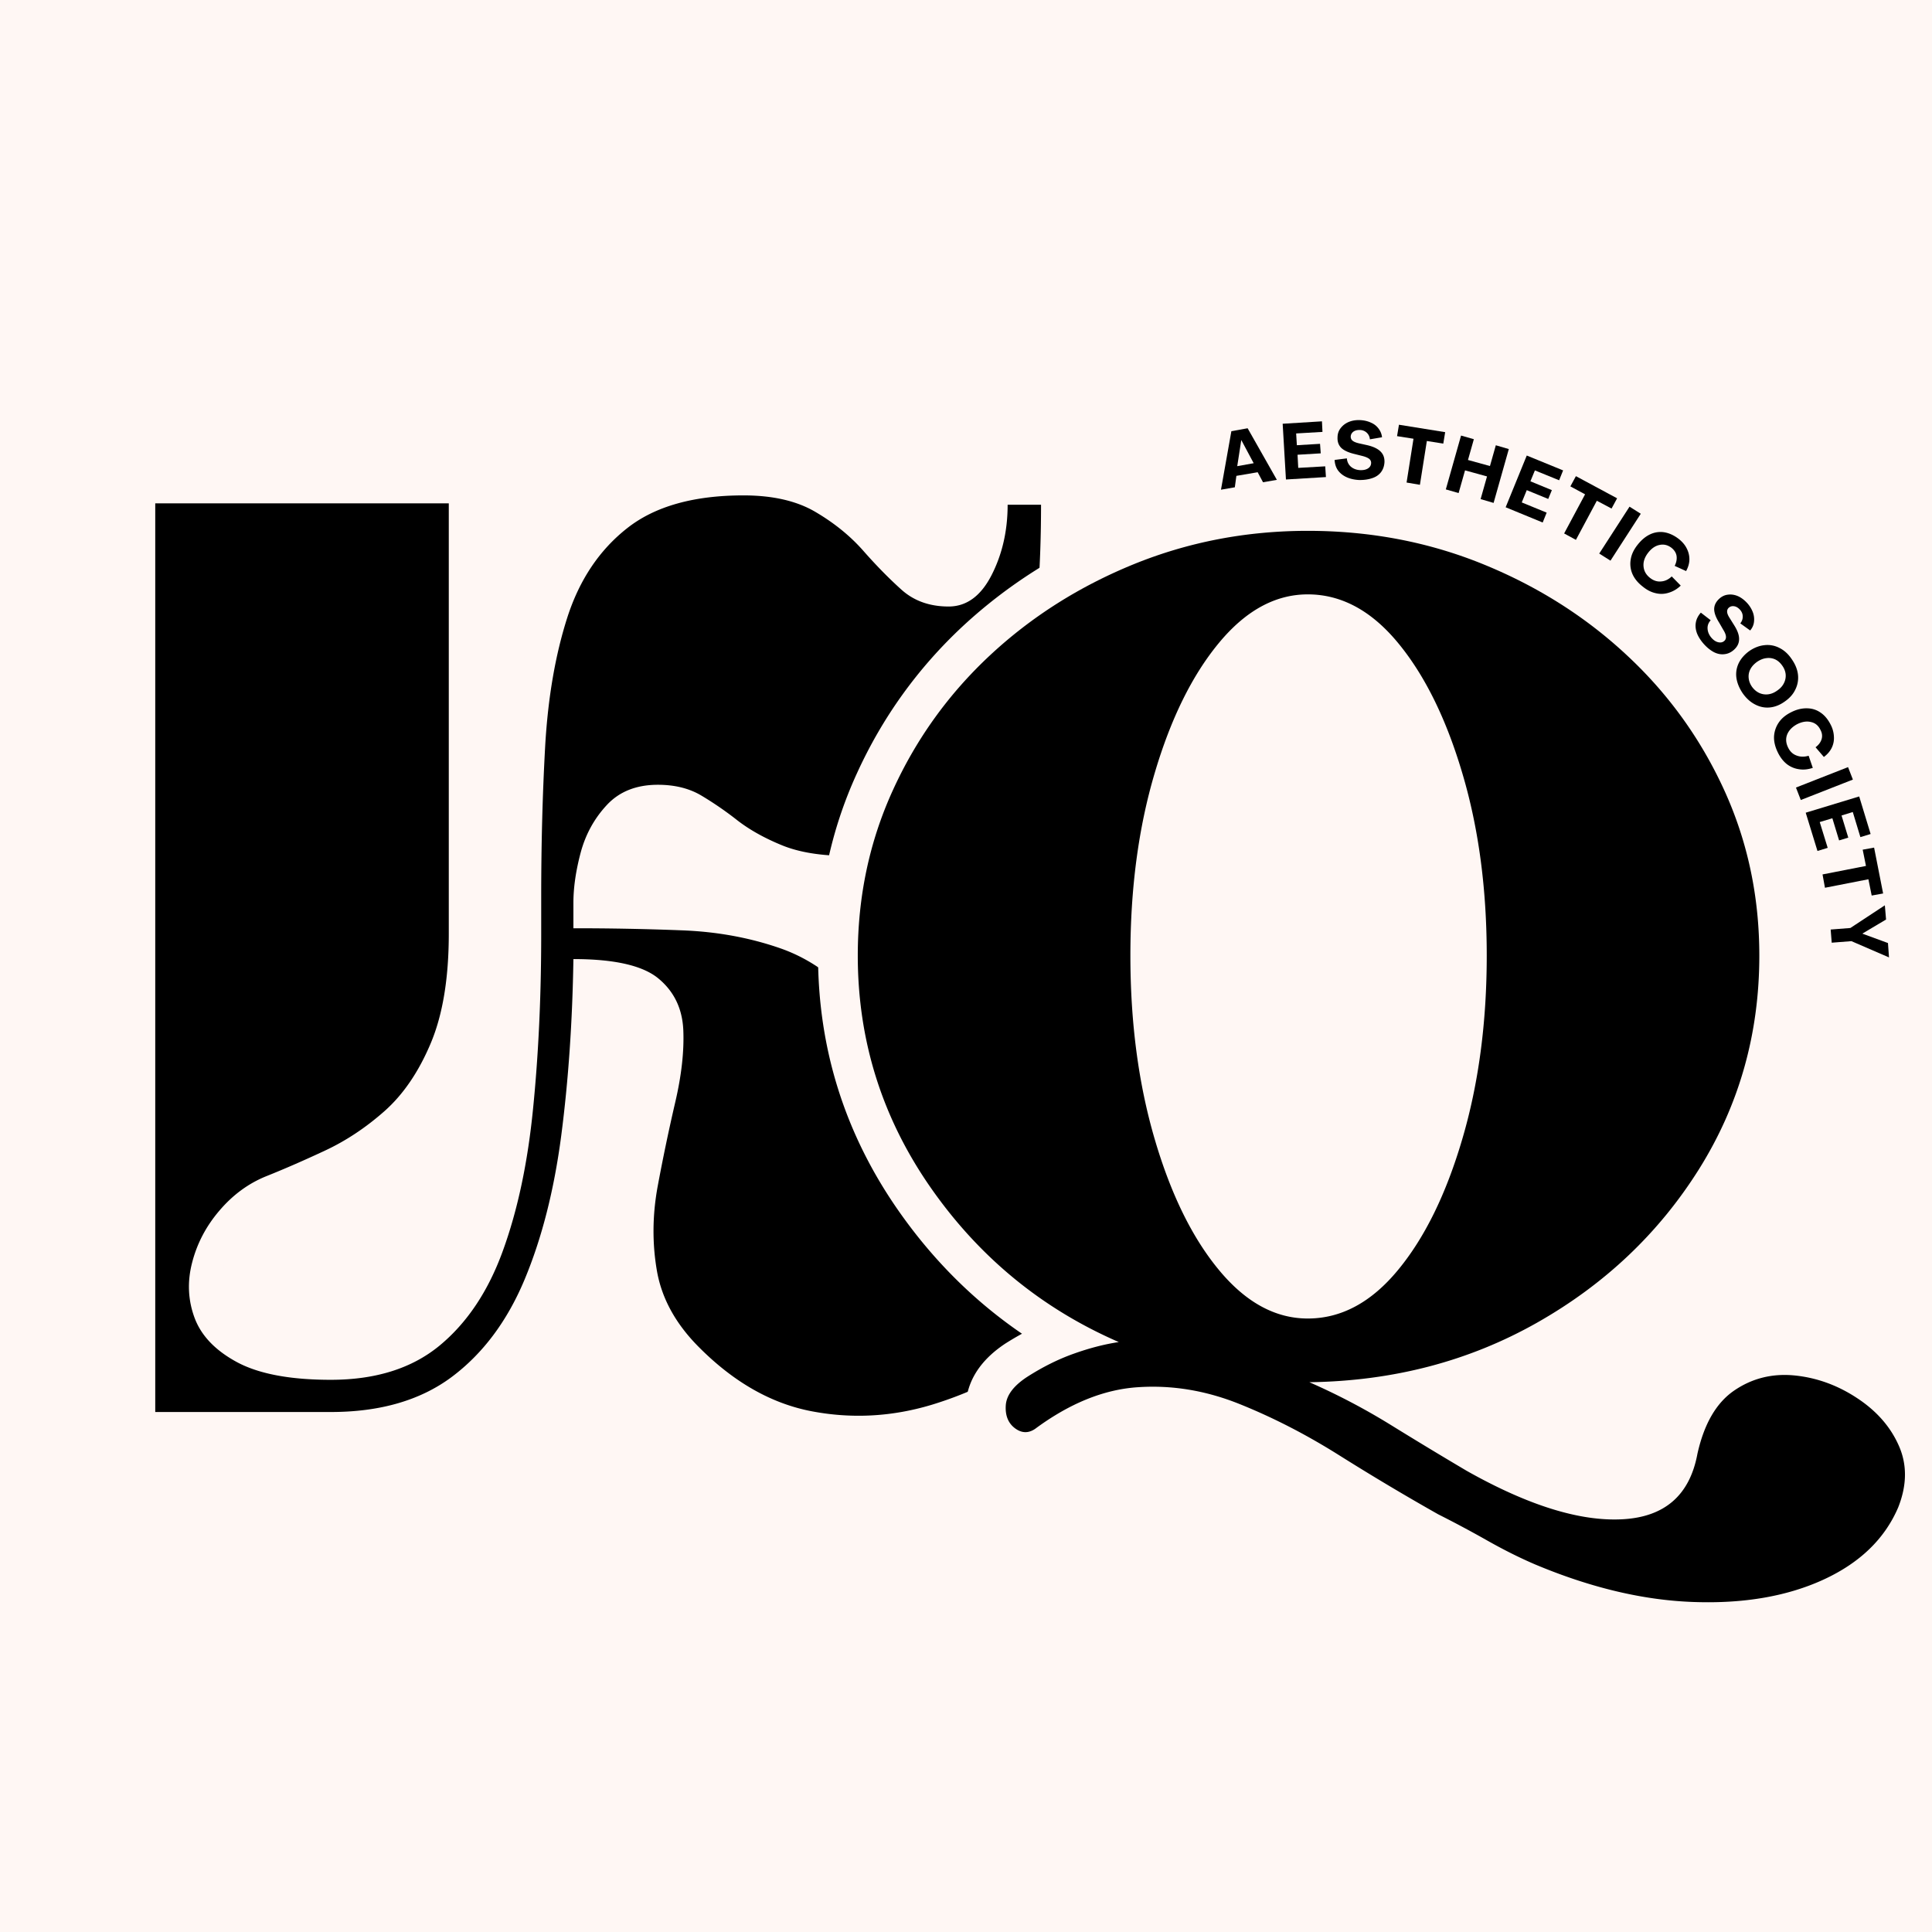
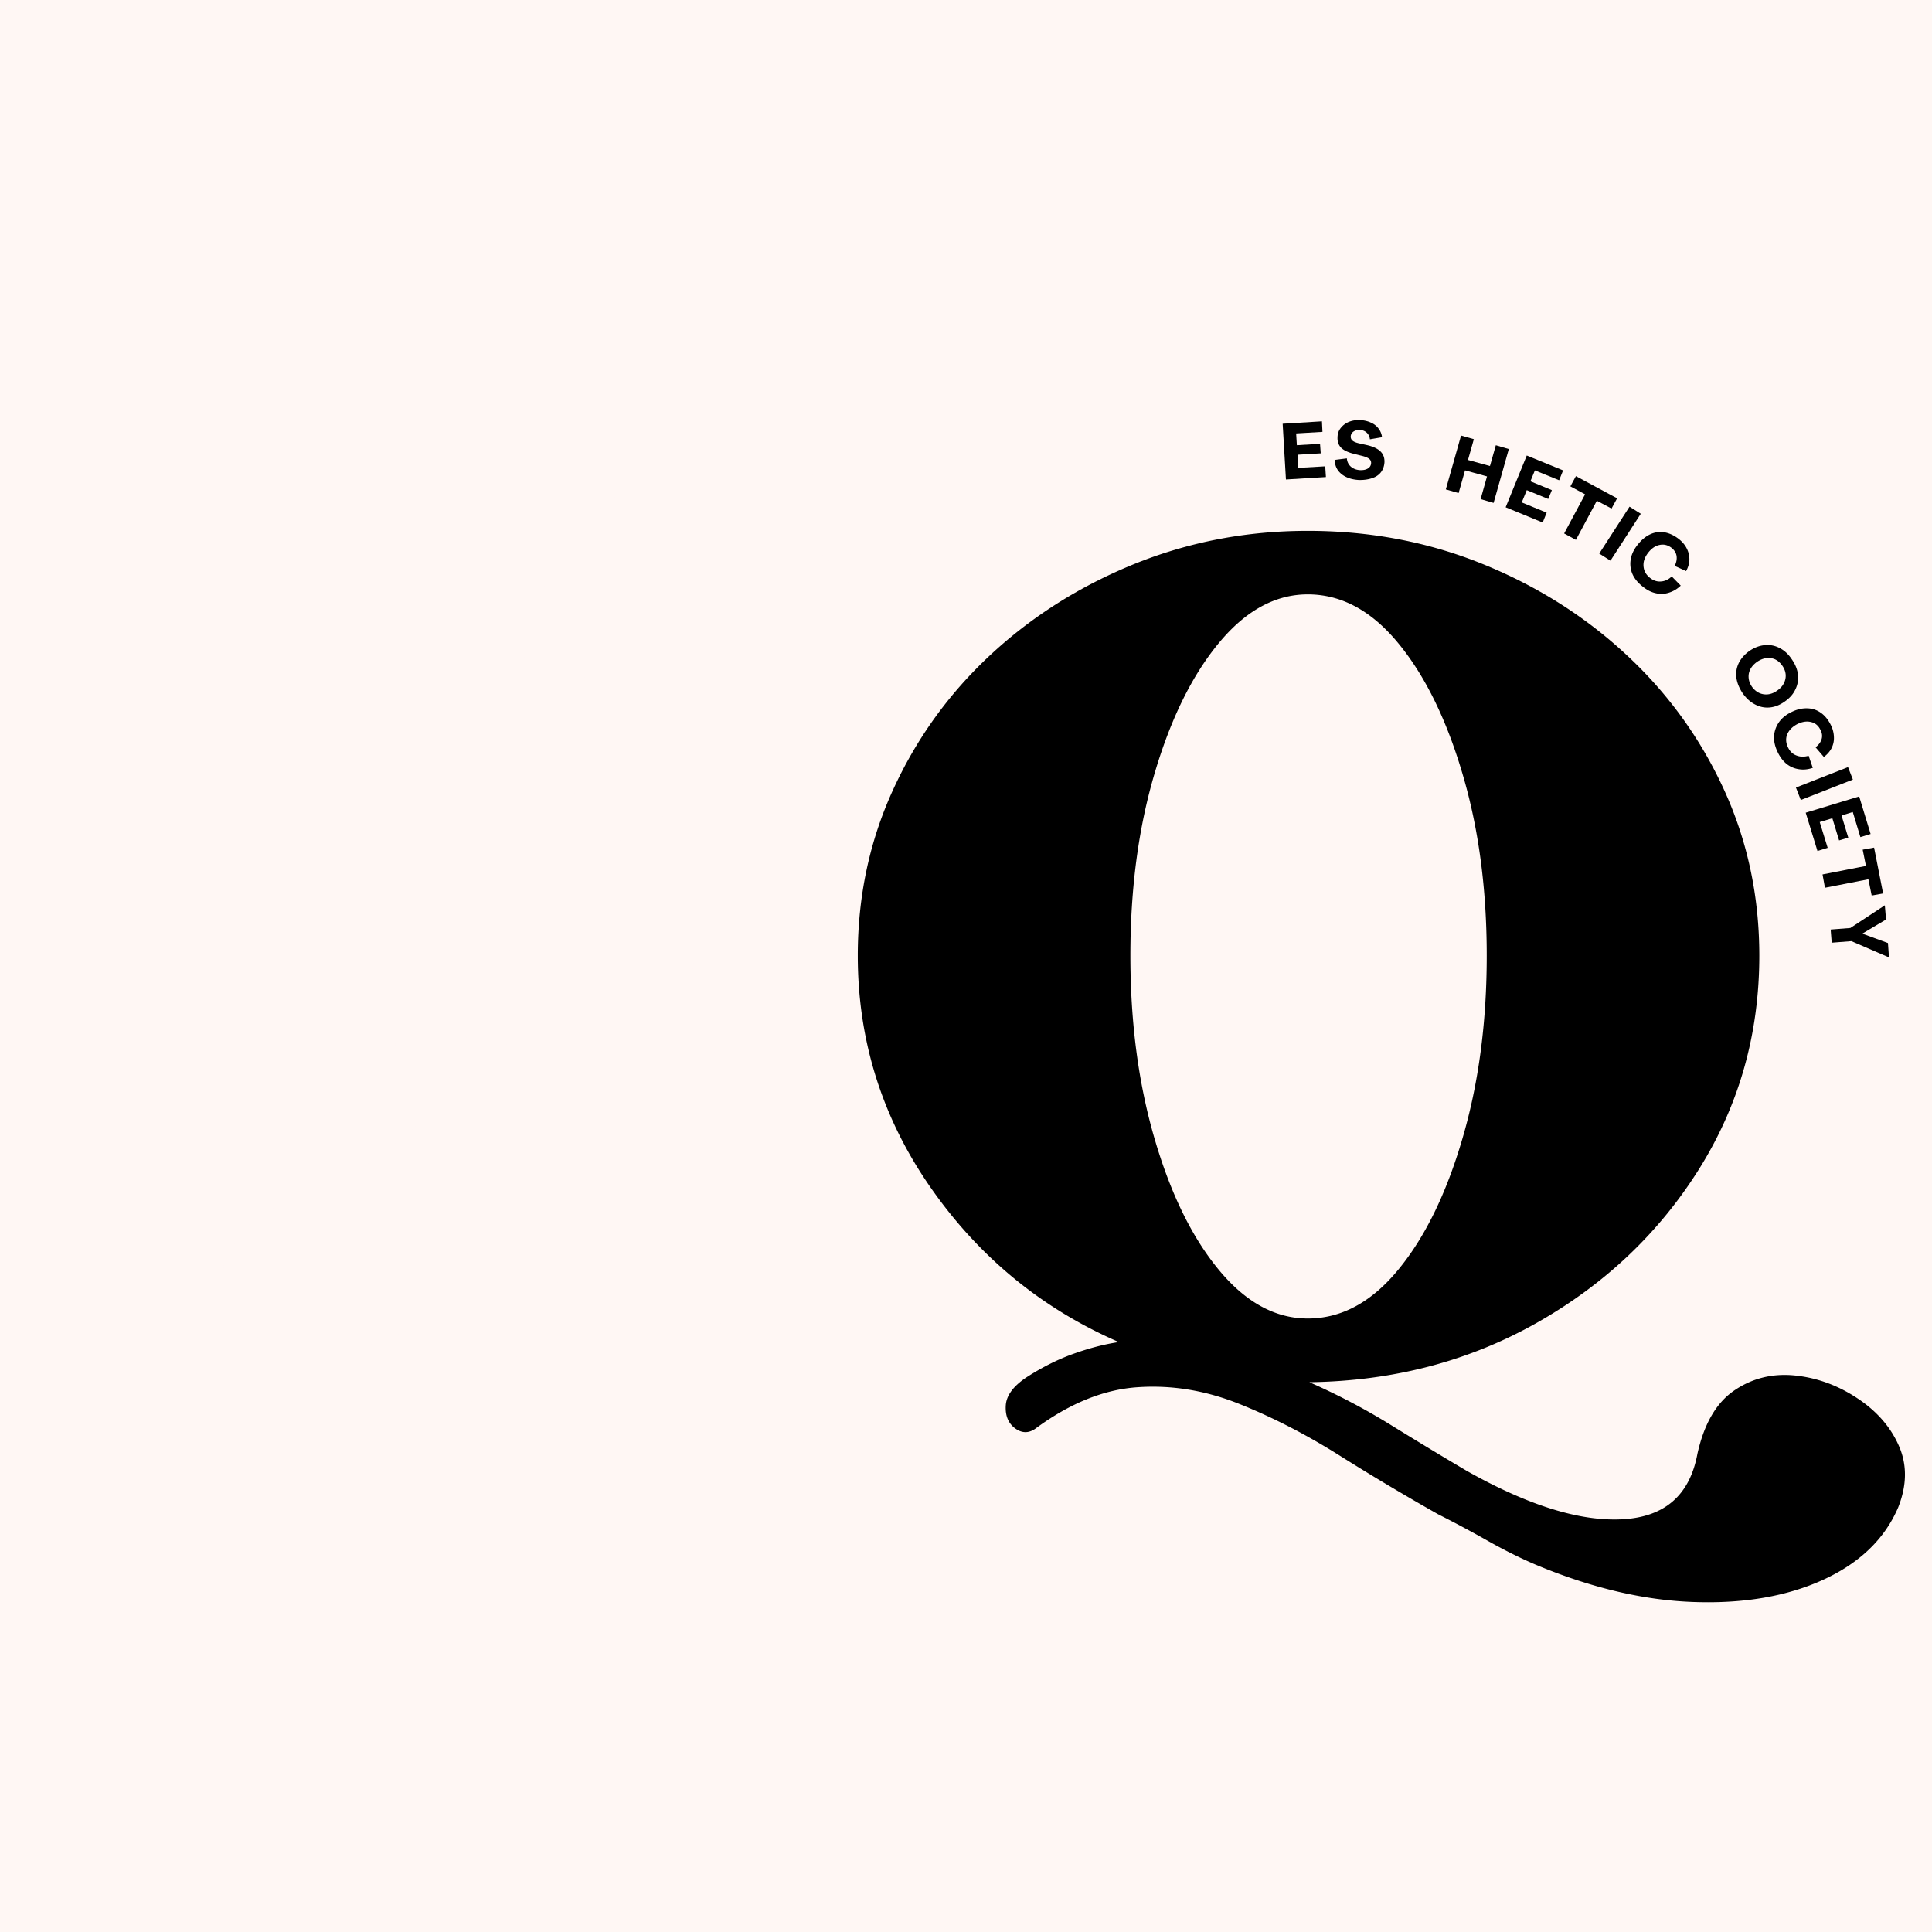
<svg xmlns="http://www.w3.org/2000/svg" data-bbox="-37.5 -37.5 450 450" height="500" viewBox="0 0 375 375" width="500" data-type="ugc">
  <g>
    <path fill="#ffffff" d="M412.5-37.5v450h-450v-450z" />
    <path fill="#fff7f4" d="M412.5-37.5v450h-450v-450z" />
    <path stroke-width="12.355" stroke="#fff7f4" d="M105.05 181.488v-7.304c0-10.247.262-20.051.766-29.407.512-9.355 1.922-17.668 4.258-24.949 2.367-7.281 6.238-13.043 11.613-17.277q8.073-6.412 22.61-6.414c5.761 0 10.457 1.098 14.101 3.308 3.637 2.157 6.711 4.676 9.203 7.551 2.496 2.836 4.957 5.34 7.367 7.496 2.461 2.16 5.5 3.235 9.145 3.235q5.204 0 8.316-6.098c2.075-4.062 3.114-8.605 3.114-13.644h6.543q.001 35.875-9.145 52c-6.055 10.761-15.496 16.136-28.32 16.136-5.207 0-9.508-.684-12.89-2.035-3.387-1.402-6.25-3.004-8.575-4.828a65 65 0 0 0-7.047-4.82c-2.328-1.403-5.148-2.102-8.449-2.102q-6.223-.001-9.902 3.941c-2.418 2.578-4.106 5.653-5.082 9.203-.93 3.563-1.403 6.82-1.403 9.786v4.886c7.282 0 14.313.145 21.09.446 6.77.253 13.145 1.418 19.113 3.496 5.965 2.074 11.297 5.96 16 11.68q5.203 6.224 7.938 13.269 2.73 7.054 4.383 13.84a244 244 0 0 0 3.492 12.449c1.226 3.812 2.984 6.836 5.27 9.086 4.491 4.527 8.933 6.308 13.335 5.332q6.664-1.46 12.637-7.684l4.191 4.192c-4.36 5.71-9.84 10.96-16.453 15.746a72.7 72.7 0 0 1-21.398 10.668q-11.55 3.498-23.305 1.265-11.677-2.213-21.844-12.379-6.727-6.724-8.187-14.797c-.934-5.375-.89-10.875.125-16.511a441 441 0 0 1 3.367-16.25q1.84-7.812 1.586-14.035-.252-6.287-4.828-10.035c-3.008-2.497-8.508-3.747-16.512-3.747q-.252 18.167-2.343 34.164c-1.36 10.668-3.727 20.047-7.114 28.125-3.382 8.047-8.129 14.336-14.226 18.864-6.055 4.484-13.84 6.738-23.363 6.738H30.12V97.723h56.965v83.503c0 8.684-1.168 15.79-3.492 21.344-2.328 5.543-5.317 9.926-8.953 13.14-3.645 3.177-7.516 5.712-11.625 7.618-4.063 1.906-7.836 3.562-11.305 4.957q-5.203 2.091-9.145 6.668c-2.578 3.008-4.359 6.375-5.332 10.094-.933 3.73-.738 7.324.57 10.8 1.31 3.47 4.09 6.352 8.325 8.633q6.344 3.365 18.098 3.367c8.675 0 15.703-2.199 21.078-6.609q8.064-6.66 12.32-18.477c2.883-7.917 4.824-17.12 5.84-27.62 1.058-10.497 1.586-21.72 1.586-33.653Zm0 0" fill="none" />
-     <path d="M105.047 181.453v-7.258c0-10.23.254-20.03.773-29.394.54-9.356 1.965-17.68 4.301-24.961 2.352-7.297 6.215-13.067 11.59-17.3 5.375-4.25 12.906-6.384 22.61-6.384 5.726 0 10.413 1.094 14.038 3.258 3.645 2.152 6.727 4.664 9.239 7.527 2.527 2.871 5.007 5.391 7.425 7.559 2.418 2.148 5.45 3.223 9.106 3.223 3.465 0 6.246-2.024 8.328-6.078 2.086-4.075 3.125-8.633 3.125-13.672h6.484c0 23.941-3.039 41.285-9.105 52.035q-9.104 16.125-28.352 16.125c-5.199 0-9.492-.688-12.867-2.082-3.383-1.387-6.246-2.992-8.597-4.805a66 66 0 0 0-7.024-4.836c-2.336-1.387-5.14-2.086-8.43-2.086-4.168 0-7.476 1.313-9.91 3.934-2.422 2.601-4.117 5.676-5.074 9.238-.941 3.543-1.41 6.785-1.41 9.742v4.938a530 530 0 0 1 21.062.402c6.762.254 13.137 1.41 19.114 3.492 5.98 2.086 11.304 5.98 15.992 11.692q5.204 6.253 7.93 13.27 2.744 7.03 4.433 13.808 1.711 6.752 3.527 12.496c1.208 3.812 2.938 6.836 5.208 9.07 4.5 4.528 8.953 6.309 13.37 5.34 4.434-.957 8.641-3.508 12.63-7.656l4.167 4.129c-4.351 5.738-9.812 10.988-16.394 15.758q-9.879 7.156-21.469 10.683c-7.707 2.324-15.469 2.754-23.277 1.274-7.797-1.477-15.078-5.59-21.836-12.36-4.527-4.504-7.274-9.441-8.23-14.816-.942-5.375-.903-10.867.132-16.496a372 372 0 0 1 3.395-16.258c1.222-5.215 1.754-9.91 1.578-14.074-.188-4.168-1.797-7.5-4.84-10.012-3.023-2.504-8.523-3.762-16.492-3.762-.188 12.145-.969 23.54-2.352 34.196-1.394 10.668-3.78 20.023-7.156 28.085-3.387 8.063-8.113 14.364-14.176 18.88-6.074 4.503-13.875 6.753-23.414 6.753H30.133V97.703h56.976v83.512q0 13.004-3.527 21.332c-2.336 5.535-5.324 9.91-8.969 13.137q-5.445 4.811-11.558 7.66c-4.082 1.906-7.852 3.55-11.32 4.937-3.477 1.395-6.508 3.614-9.106 6.653q-3.904 4.536-5.34 10.144c-.965 3.719-.797 7.317.504 10.785 1.316 3.477 4.098 6.34 8.332 8.598q6.377 3.361 18.074 3.36c8.684 0 15.719-2.2 21.094-6.618q8.061-6.648 12.332-18.476c2.863-7.88 4.809-17.067 5.844-27.547 1.05-10.496 1.578-21.743 1.578-33.727m0 0" fill="#000000" />
    <path stroke-width="15.42" stroke="#fff7f4" d="M329.449 282.253c1.328-5.87 3.703-9.996 7.137-12.37 3.488-2.38 7.402-3.352 11.734-2.934 4.324.422 8.375 1.906 12.117 4.445q5.71 3.716 8.09 9.27c1.637 3.644 1.613 7.636-.074 11.968-2.598 6.075-7.426 10.727-14.508 13.95q-10.54 4.84-25.125 4.359c-9.726-.32-19.996-2.746-30.832-7.29-3.016-1.269-6.156-2.831-9.43-4.679a185 185 0 0 0-9.433-5.07 442 442 0 0 1-19.34-11.5c-6.344-4.012-12.758-7.313-19.258-9.899-6.5-2.597-13.05-3.68-19.66-3.25-6.602.418-13.262 3.114-19.973 8.079q-1.904 1.346-3.879-.079c-1.328-1.007-1.933-2.484-1.824-4.44.153-1.95 1.528-3.806 4.117-5.544 3.012-1.906 6.028-3.383 9.036-4.441 3.066-1.11 5.996-1.899 8.8-2.38q-22.434-9.75-36.543-30.03-14.109-20.298-14.109-44.942c0-11.473 2.277-22.172 6.82-32.105 4.543-9.989 10.809-18.703 18.79-26.153 8.027-7.449 17.35-13.347 27.972-17.672q15.938-6.499 33.762-6.5 18.16.001 34.082 6.5c10.625 4.325 19.922 10.223 27.898 17.672 8.04 7.45 14.32 16.164 18.863 26.153q6.82 14.898 6.82 32.105c0 15.16-3.913 28.977-11.73 41.45q-11.655 18.627-31.46 29.878c-13.212 7.45-27.934 11.282-44.153 11.5a124.6 124.6 0 0 1 15.7 8.313 1073 1073 0 0 0 14.812 8.879c11.894 6.707 21.96 9.86 30.203 9.437 8.238-.476 13.101-4.703 14.578-12.68Zm-75.613-166.93c-6.282 0-12.043 3.153-17.274 9.442-5.183 6.281-9.332 14.738-12.445 25.356-3.117 10.574-4.68 22.355-4.68 35.355 0 12.992 1.563 24.86 4.68 35.586 3.113 10.672 7.262 19.156 12.445 25.438 5.23 6.293 10.992 9.433 17.274 9.433 6.504 0 12.34-3.14 17.52-9.433 5.175-6.282 9.323-14.766 12.448-25.438 3.165-10.726 4.754-22.594 4.754-35.586 0-13-1.59-24.781-4.754-35.355-3.125-10.618-7.273-19.075-12.449-25.356-5.18-6.289-11.015-9.441-17.52-9.441Zm0 0" fill="none" />
    <path d="M329.46 282.227c1.294-5.848 3.677-9.954 7.153-12.329q5.204-3.554 11.692-2.925c4.316.43 8.375 1.898 12.16 4.402 3.781 2.484 6.484 5.566 8.098 9.238q2.443 5.519-.133 11.992c-2.606 6.075-7.418 10.735-14.446 13.977-7.039 3.242-15.421 4.703-25.164 4.367-9.742-.32-20.02-2.746-30.84-7.289-3.023-1.293-6.164-2.867-9.406-4.703a225 225 0 0 0-9.437-5.039 475 475 0 0 1-19.317-11.523c-6.382-4.008-12.824-7.31-19.316-9.91q-9.75-3.897-19.652-3.227c-6.586.43-13.239 3.125-19.957 8.097-1.301.872-2.602.832-3.895-.136-1.3-.98-1.898-2.45-1.781-4.399.11-1.949 1.46-3.78 4.066-5.511q4.536-2.918 9.07-4.536c3.04-1.09 5.977-1.855 8.801-2.28-14.941-6.493-27.129-16.505-36.55-30.036-9.407-13.52-14.11-28.52-14.11-44.98 0-11.465 2.27-22.172 6.82-32.118 4.543-9.96 10.817-18.675 18.813-26.136 8.012-7.473 17.316-13.38 27.914-17.703 10.617-4.317 21.879-6.485 33.797-6.485 12.11 0 23.465 2.168 34.062 6.485 10.618 4.324 19.922 10.23 27.918 17.703 8.012 7.46 14.293 16.175 18.848 26.136q6.815 14.92 6.816 32.118c0 15.168-3.894 28.972-11.687 41.421-7.797 12.43-18.3 22.391-31.512 29.864-13.195 7.457-27.91 11.304-44.144 11.523a128 128 0 0 1 15.757 8.262 859 859 0 0 0 14.782 8.937c11.89 6.704 21.945 9.836 30.168 9.407 8.238-.418 13.109-4.645 14.613-12.664m-75.62-166.86c-6.297 0-12.043 3.14-17.235 9.406-5.199 6.274-9.363 14.711-12.496 25.329-3.14 10.597-4.703 22.39-4.703 35.375 0 12.992 1.563 24.851 4.703 35.574 3.133 10.707 7.297 19.199 12.496 25.465q7.789 9.408 17.235 9.406 9.739.002 17.504-9.406c5.187-6.266 9.355-14.758 12.496-25.465q4.734-16.085 4.734-35.574 0-19.478-4.734-35.375c-3.14-10.618-7.309-19.055-12.496-25.329-5.176-6.265-11.012-9.406-17.504-9.406m0 0" fill="#000000" />
-     <path d="m236.992 95.05 2.016-11.355 3.156-.57 5.676 10.012-2.688.468-1.039-1.945-4.133.703-.3 2.219Zm3.156-4.566 3.192-.574-2.387-4.465-.031.032Zm0 0" fill="#000000" />
    <path d="m249.602 93.07-.637-10.82 7.625-.469.101 2.051-5.109.3.137 2.286 4.5-.27.136 1.848-4.503.27.136 2.55 5.239-.3.136 2.082Zm0 0" fill="#000000" />
    <path d="M263.781 93.168q-1.349-.074-2.383-.535-1.05-.469-1.68-1.313c-.402-.554-.628-1.242-.671-2.047l2.383-.304a2.3 2.3 0 0 0 .773 1.613c.473.402 1.059.629 1.781.672.649.023 1.16-.086 1.547-.336q.564-.363.602-1.008a.97.97 0 0 0-.367-.84c-.27-.218-.723-.41-1.344-.57l-1.48-.371q-1.814-.428-2.618-1.207c-.523-.54-.758-1.227-.707-2.086.016-.688.235-1.285.637-1.777.406-.516.926-.91 1.582-1.176.672-.27 1.418-.38 2.25-.336.754.047 1.445.215 2.047.504a3.5 3.5 0 0 1 1.445 1.14c.379.496.606 1.059.672 1.68l-2.352.402c-.05-.511-.25-.941-.605-1.277a2 2 0 0 0-1.309-.535c-.539-.02-.972.09-1.308.336q-.48.374-.504.941c0 .336.117.602.367.805q.368.304 1.211.504l1.512.336c1.226.27 2.125.687 2.687 1.242.555.54.813 1.242.774 2.117-.051.766-.286 1.41-.707 1.95-.43.535-1.008.913-1.746 1.14q-1.11.362-2.489.336m0 0" fill="#000000" />
-     <path d="m273.016 93.66 1.343-8.5-3.191-.504.371-2.215 8.969 1.442-.367 2.219-3.192-.504-1.344 8.5Zm0 0" fill="#000000" />
    <path d="m280.633 94.992 2.957-10.449 2.484.707-1.14 4.031 4.265 1.176 1.14-4.031 2.52.738-2.953 10.45-2.52-.739 1.243-4.402-4.266-1.176-1.246 4.402Zm0 0" fill="#000000" />
    <path d="m292.246 98.46 4.098-10.042 7.054 2.887-.773 1.914-4.703-1.914-.871 2.117 4.164 1.715-.707 1.71-4.164-1.71-.973 2.383 4.836 1.984-.773 1.914Zm0 0" fill="#000000" />
    <path d="m303.598 103.543 4.066-7.594-2.855-1.543 1.074-1.984 7.996 4.3-1.078 1.985-2.856-1.512-4.062 7.59Zm0 0" fill="#000000" />
    <path d="m310.41 107.445 5.88-9.101 2.183 1.375-5.88 9.105Zm0 0" fill="#000000" />
    <path d="M318.871 113.867q-1.411-1.083-2.016-2.453a5 5 0 0 1-.335-2.824c.152-.98.605-1.93 1.343-2.856q1.11-1.406 2.418-2.015a4.67 4.67 0 0 1 2.758-.403c.957.16 1.887.59 2.785 1.278.715.562 1.246 1.191 1.582 1.883q.528 1.044.504 2.183c-.027.738-.238 1.461-.64 2.184l-2.215-1.008c.336-.672.453-1.313.367-1.918-.09-.602-.418-1.125-.973-1.578q-1.084-.833-2.32-.57c-.828.16-1.578.671-2.25 1.546-.652.856-.942 1.711-.871 2.586.066.891.476 1.645 1.242 2.25q1.007.809 2.148.707c.758-.05 1.454-.37 2.082-.976l1.75 1.781c-.699.672-1.472 1.125-2.32 1.379q-1.248.4-2.52.098c-.855-.184-1.695-.602-2.519-1.274m0 0" fill="#000000" />
-     <path d="M330.734 125.027c-.601-.672-1.054-1.367-1.343-2.082-.266-.722-.352-1.41-.235-2.082q.167-1.038.977-1.949l1.914 1.477q-.68.733-.606 1.68c.043.62.301 1.21.774 1.75.418.468.855.745 1.308.84.473.105.86.015 1.176-.27.246-.227.344-.524.305-.875-.027-.336-.203-.774-.54-1.309l-.773-1.344c-.652-1.027-.972-1.914-.972-2.656.015-.738.344-1.394.972-1.98q.77-.706 1.715-.805.966-.127 1.95.3.967.442 1.812 1.38a5.7 5.7 0 0 1 1.074 1.777 3.95 3.95 0 0 1 .203 1.848c-.066.605-.32 1.152-.738 1.648l-1.918-1.379c.336-.418.488-.871.473-1.344 0-.468-.168-.89-.504-1.277-.363-.402-.738-.637-1.145-.703-.402-.067-.754.023-1.039.27a.96.96 0 0 0-.336.84q.024.474.504 1.206l.84 1.344c.672 1.05.992 1.957.973 2.723 0 .78-.328 1.46-.973 2.047-.562.511-1.191.808-1.883.875-.672.082-1.36-.051-2.047-.403-.672-.363-1.312-.875-1.918-1.547m0 0" fill="#000000" />
    <path d="M338.234 134.531q-1.007-1.511-1.207-3.023c-.12-.988.04-1.93.47-2.82.444-.891 1.14-1.68 2.081-2.352.957-.648 1.934-1.016 2.922-1.11a5 5 0 0 1 2.89.54c.915.453 1.715 1.175 2.387 2.183.688.989 1.09 1.98 1.207 2.989a5.16 5.16 0 0 1-.504 2.89c-.425.914-1.125 1.695-2.082 2.352q-1.411 1.007-2.921 1.14c-.993.086-1.942-.117-2.856-.605-.898-.469-1.7-1.2-2.387-2.184m1.817-1.242q.601.831 1.41 1.211c.535.242 1.11.336 1.71.27q.908-.104 1.75-.708c.602-.402 1.04-.875 1.31-1.41q.429-.807.37-1.714c-.05-.606-.269-1.192-.671-1.747-.387-.554-.84-.957-1.38-1.21a3.1 3.1 0 0 0-1.714-.235q-.877.102-1.777.707c-.563.402-.993.856-1.278 1.375a3 3 0 0 0-.37 1.715c.042.605.253 1.184.64 1.746m0 0" fill="#000000" />
    <path d="M345.11 146.117c-.536-1.074-.798-2.105-.774-3.09a5.3 5.3 0 0 1 .875-2.718c.539-.825 1.344-1.512 2.418-2.051 1.05-.54 2.066-.79 3.058-.774q1.47 0 2.653.809c.808.535 1.46 1.324 1.984 2.352a5.5 5.5 0 0 1 .637 2.351 4.3 4.3 0 0 1-.438 2.184c-.336.672-.84 1.25-1.511 1.746l-1.614-1.883c.606-.453.993-.973 1.176-1.578.176-.59.102-1.192-.234-1.813-.402-.832-1.024-1.336-1.848-1.511-.832-.203-1.73-.051-2.687.433q-1.411.77-1.914 1.985c-.32.82-.254 1.687.203 2.586q.562 1.13 1.644 1.511c.715.27 1.485.278 2.317.035l.808 2.352c-.925.309-1.808.402-2.656.266a4.95 4.95 0 0 1-2.352-.973c-.695-.54-1.273-1.277-1.746-2.219m0 0" fill="#000000" />
    <path d="m348.594 152.863 10.11-3.965.94 2.418-10.109 3.965Zm0 0" fill="#000000" />
    <path d="m350.488 157.746 10.38-3.156 2.218 7.289-1.984.605-1.477-4.87-2.184.671 1.309 4.297-1.781.54-1.309-4.302-2.453.739 1.547 5.007-1.984.606Zm0 0" fill="#000000" />
    <path d="m353.754 169.727 8.43-1.649-.637-3.156 2.215-.402 1.75 8.902-2.219.402-.637-3.16-8.433 1.649Zm0 0" fill="#000000" />
-     <path d="m355.332 180.422 3.828-.3 6.688-4.403.234 2.758-4.57 2.718v.035l4.941 1.813.2 2.789-7.29-3.156-3.828.3Zm0 0" fill="#000000" />
+     <path d="m355.332 180.422 3.828-.3 6.688-4.403.234 2.758-4.57 2.718v.035l4.941 1.813.2 2.789-7.29-3.156-3.828.3Z" fill="#000000" />
  </g>
</svg>